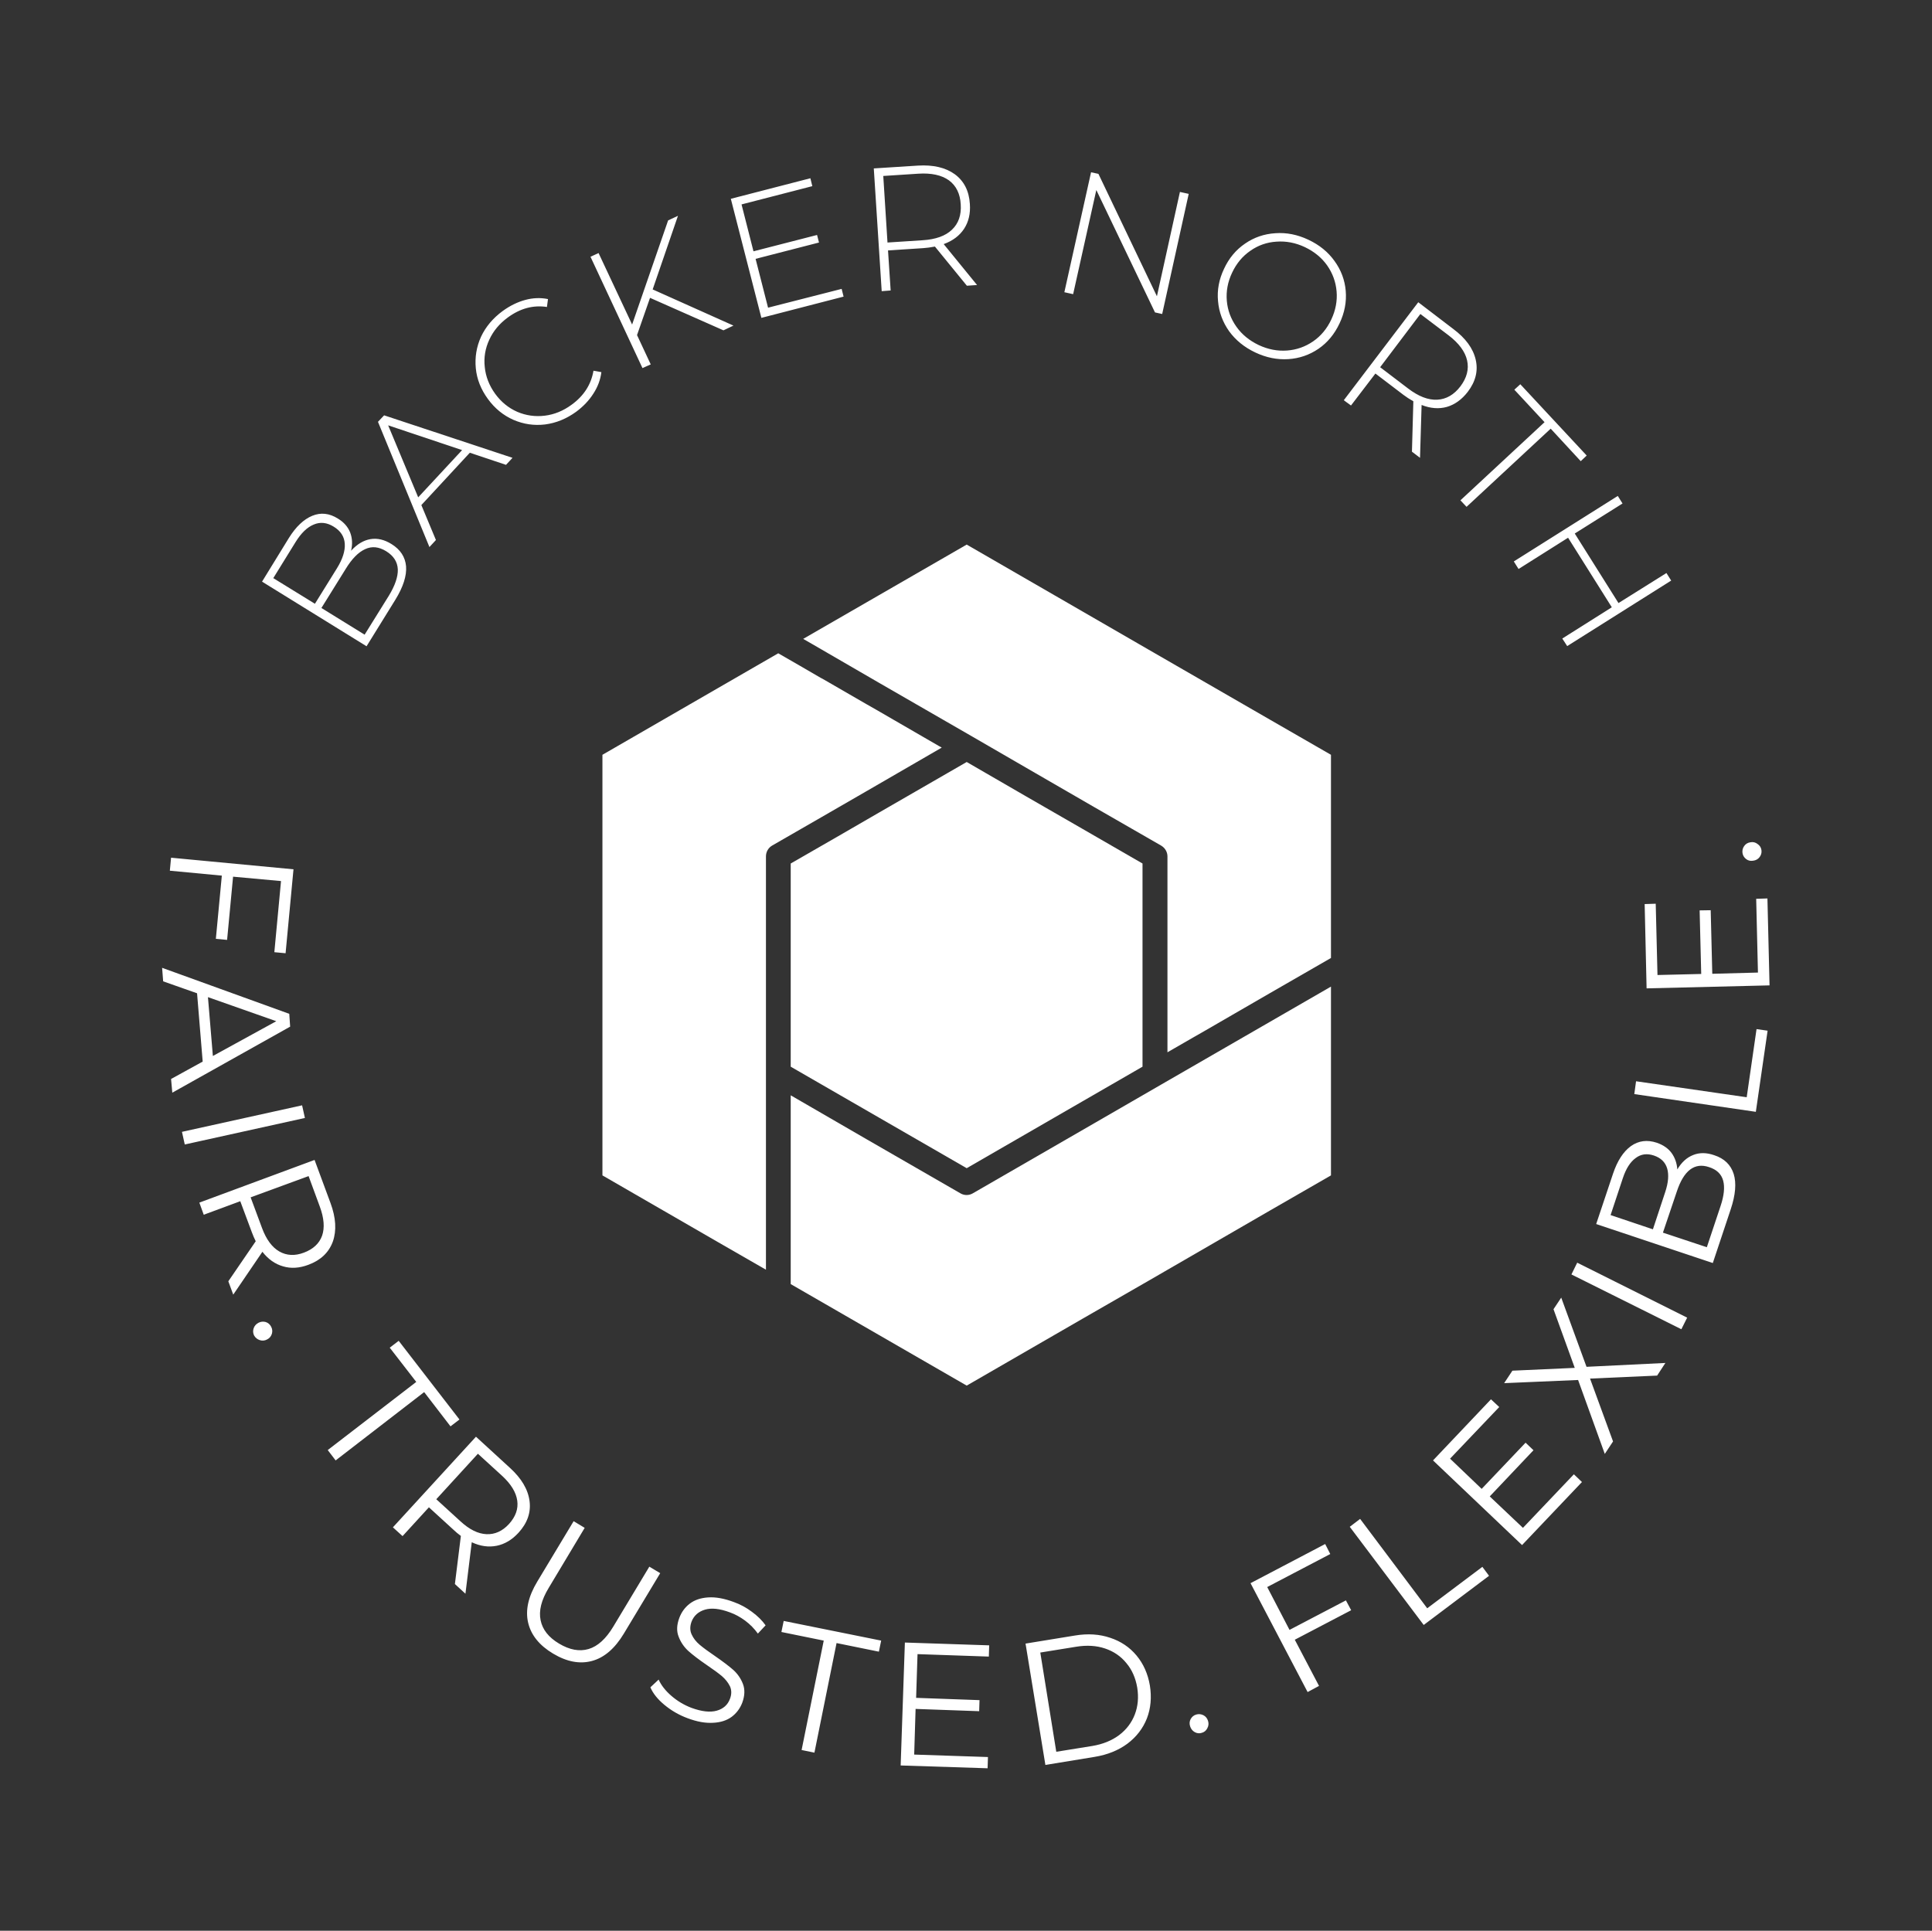
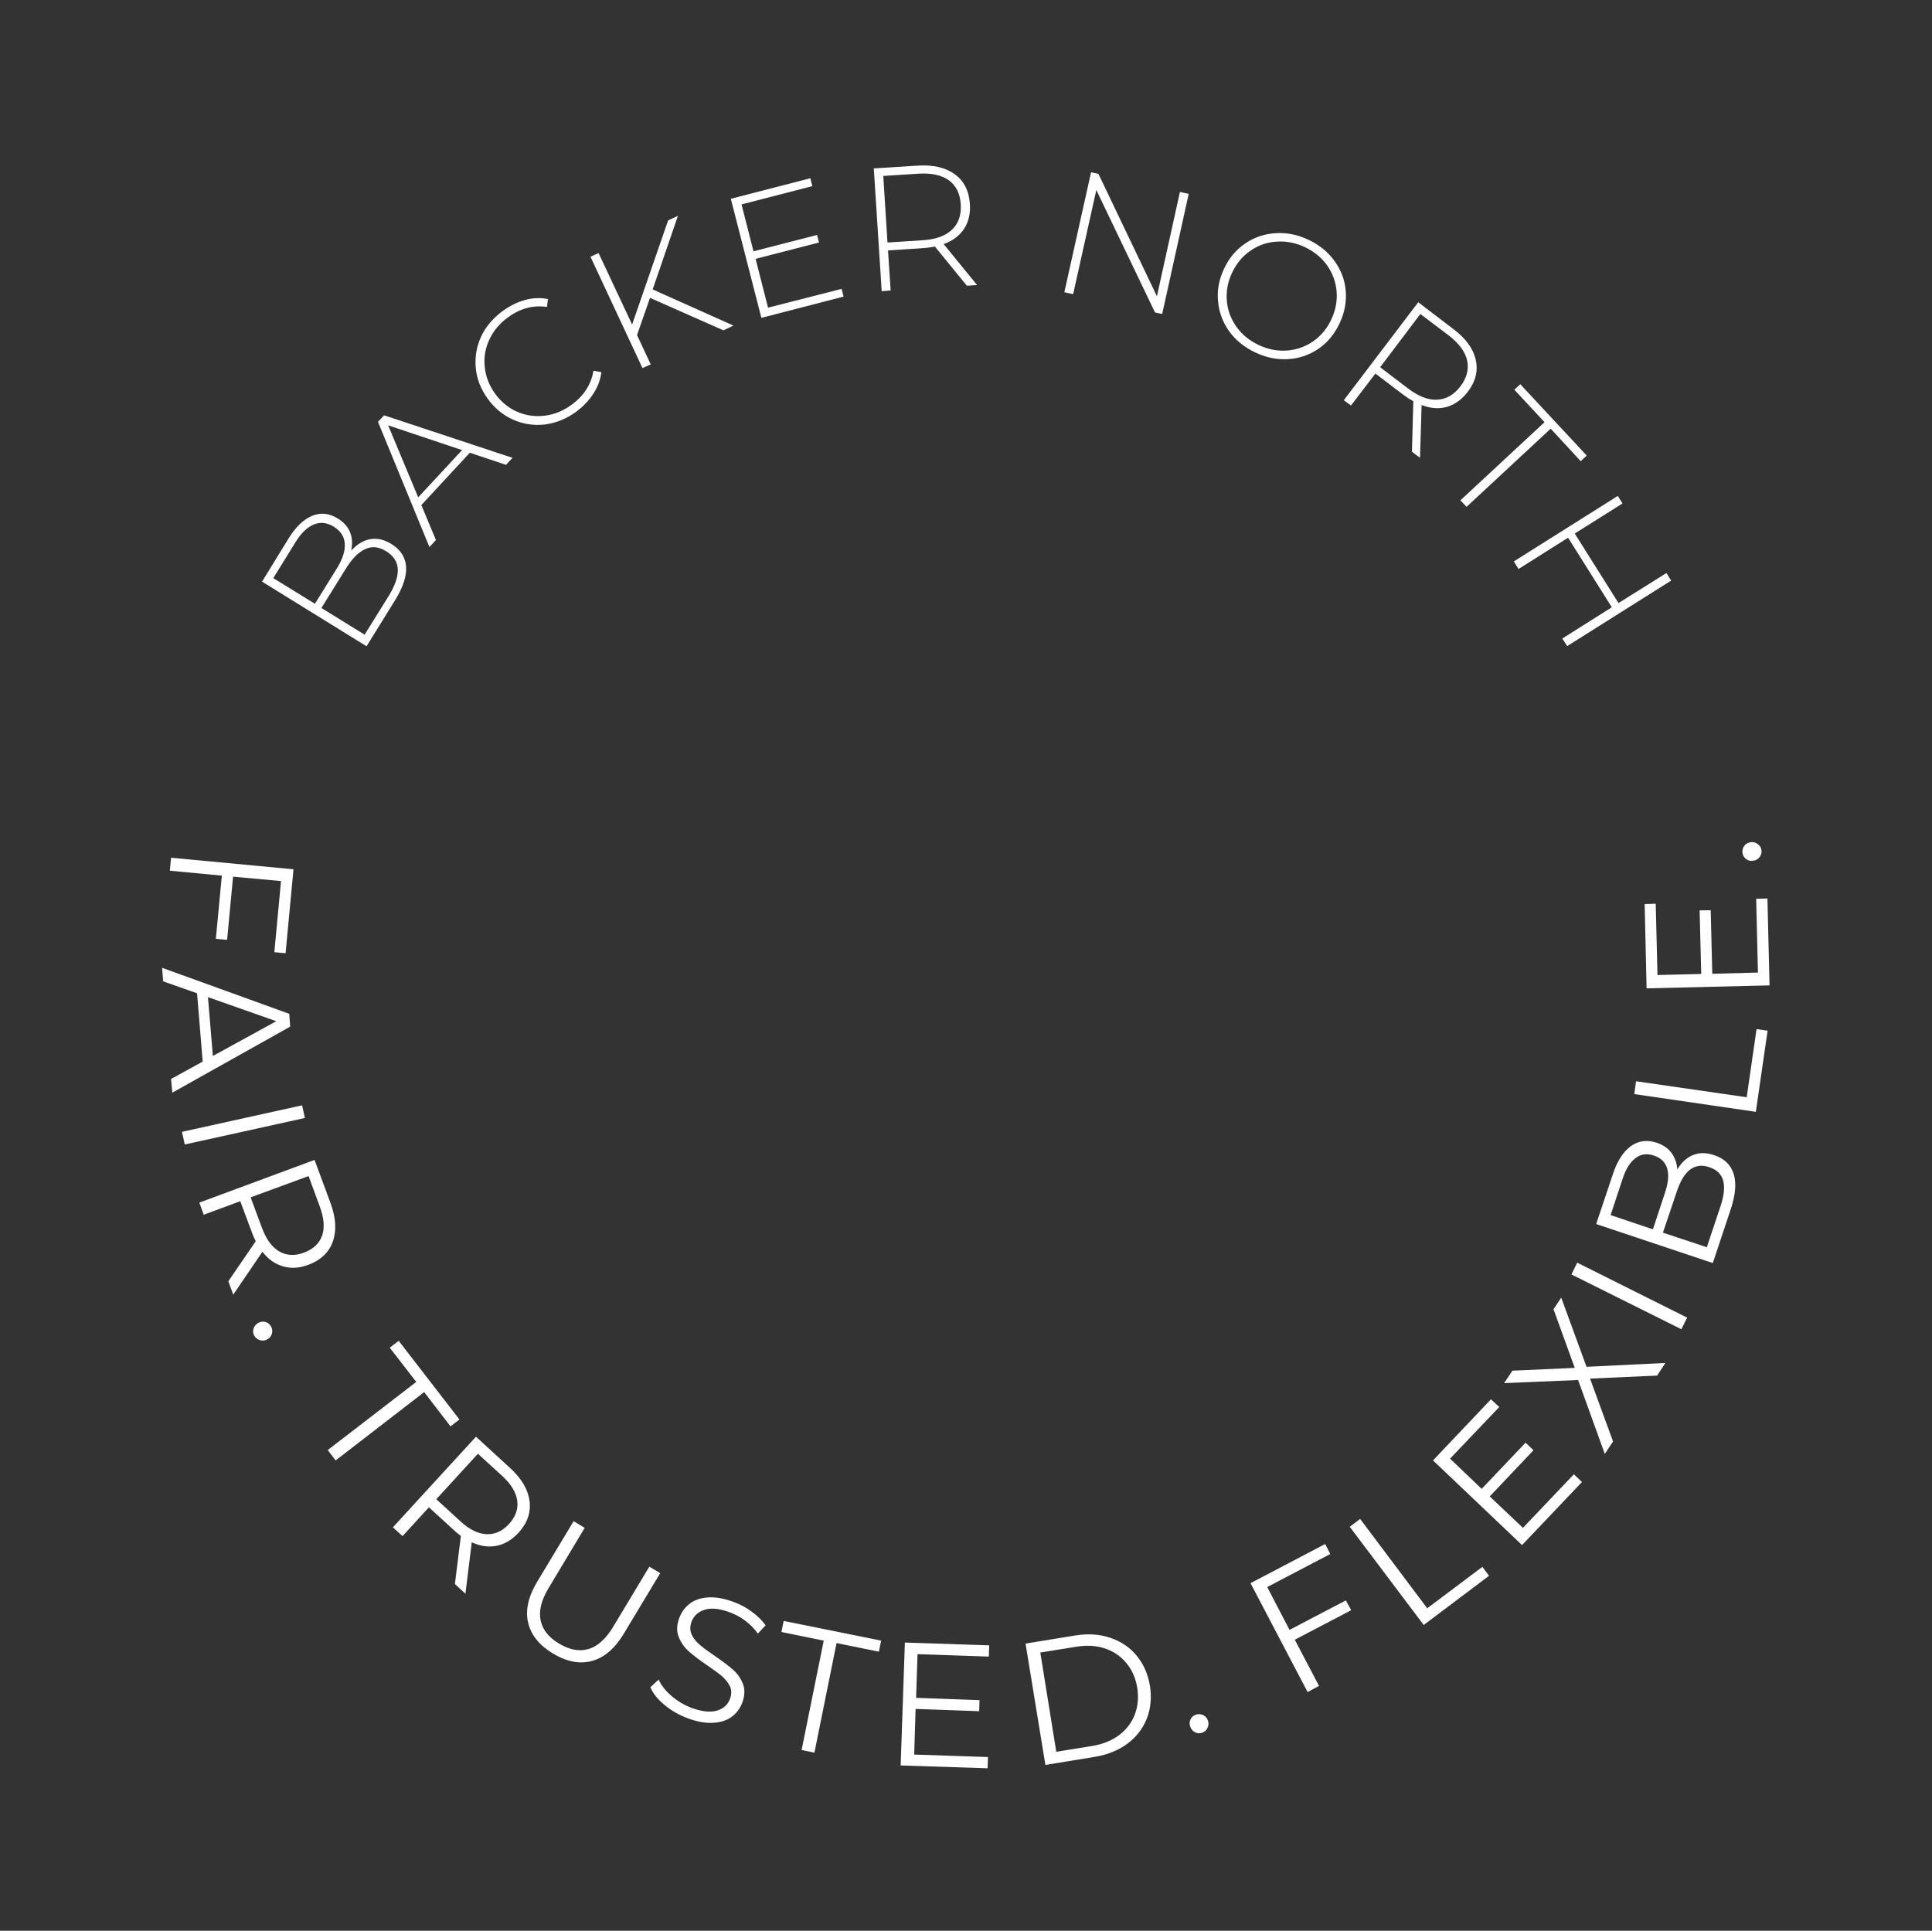
<svg xmlns="http://www.w3.org/2000/svg" version="1.1" viewBox="0 0 11 10.994">
  <rect x="0" y="0" width="11" height="10.994" fill="#333333" stroke="none" />
  <g transform="matrix(1,0,0,1,3.43,3.101)">
    <g>
      <path d="M -1.321 -0.031 Q -1.262 -0.041 -1.201 -0.003 Q -1.125 0.044 -1.118 0.124 Q -1.112 0.205 -1.179 0.314 L -1.343 0.579 L -1.938 0.211 L -1.785 -0.038 Q -1.725 -0.134 -1.652 -0.164 Q -1.579 -0.194 -1.506 -0.148 Q -1.455 -0.117 -1.436 -0.068 Q -1.418 -0.02 -1.431 0.035 Q -1.38 -0.021 -1.321 -0.031 M -1.874 0.191 L -1.637 0.337 L -1.511 0.134 Q -1.463 0.056 -1.467 -0.005 Q -1.471 -0.066 -1.53 -0.102 Q -1.588 -0.138 -1.644 -0.114 Q -1.7 -0.091 -1.748 -0.013 L -1.874 0.191 M -1.165 0.141 Q -1.168 0.077 -1.231 0.038 Q -1.294 -0.001 -1.351 0.026 Q -1.409 0.052 -1.462 0.139 L -1.6 0.361 L -1.354 0.513 L -1.216 0.291 Q -1.163 0.204 -1.165 0.141 M -0.755 -0.523 L -1.031 -0.225 L -0.948 -0.026 L -0.985 0.014 L -1.278 -0.699 L -1.243 -0.736 L -0.512 -0.494 L -0.549 -0.454 L -0.755 -0.523 M -0.799 -0.538 L -1.22 -0.679 L -1.049 -0.269 L -0.799 -0.538 M -0.327 -0.684 Q -0.42 -0.673 -0.506 -0.71 Q -0.593 -0.748 -0.652 -0.829 Q -0.712 -0.911 -0.721 -1.004 Q -0.73 -1.098 -0.691 -1.184 Q -0.651 -1.269 -0.568 -1.33 Q -0.506 -1.375 -0.44 -1.393 Q -0.374 -1.411 -0.31 -1.398 L -0.316 -1.353 Q -0.433 -1.371 -0.539 -1.293 Q -0.61 -1.241 -0.644 -1.167 Q -0.679 -1.092 -0.67 -1.011 Q -0.662 -0.93 -0.611 -0.859 Q -0.56 -0.789 -0.485 -0.756 Q -0.41 -0.724 -0.328 -0.734 Q -0.247 -0.744 -0.176 -0.796 Q -0.071 -0.872 -0.051 -0.99 L -0.006 -0.982 Q -0.014 -0.917 -0.052 -0.859 Q -0.089 -0.801 -0.15 -0.756 Q -0.233 -0.696 -0.327 -0.684 M 0.271 -1.405 L 0.197 -1.193 L 0.275 -1.026 L 0.228 -1.005 L -0.068 -1.639 L -0.022 -1.66 L 0.169 -1.253 L 0.374 -1.846 L 0.43 -1.872 L 0.286 -1.453 L 0.746 -1.247 L 0.689 -1.22 L 0.271 -1.405 M 1.362 -1.456 L 1.373 -1.412 L 0.905 -1.291 L 0.731 -1.969 L 1.184 -2.086 L 1.195 -2.041 L 0.792 -1.937 L 0.86 -1.67 L 1.222 -1.763 L 1.233 -1.72 L 0.872 -1.627 L 0.943 -1.349 L 1.362 -1.456 M 2.075 -1.474 L 1.893 -1.697 Q 1.857 -1.69 1.826 -1.688 L 1.626 -1.675 L 1.641 -1.447 L 1.59 -1.443 L 1.545 -2.142 L 1.796 -2.158 Q 1.927 -2.166 2.006 -2.109 Q 2.085 -2.051 2.092 -1.94 Q 2.098 -1.858 2.059 -1.798 Q 2.02 -1.739 1.943 -1.711 L 2.133 -1.478 L 2.075 -1.474 M 1.823 -1.733 Q 1.935 -1.74 1.99 -1.793 Q 2.046 -1.846 2.04 -1.937 Q 2.035 -2.028 1.973 -2.074 Q 1.91 -2.119 1.799 -2.112 L 1.599 -2.099 L 1.623 -1.72 L 1.823 -1.733 M 3.338 -1.997 L 3.187 -1.313 L 3.146 -1.322 L 2.812 -2.019 L 2.68 -1.426 L 2.63 -1.437 L 2.782 -2.12 L 2.824 -2.111 L 3.157 -1.414 L 3.288 -2.008 L 3.338 -1.997 M 3.568 -1.215 Q 3.513 -1.293 3.505 -1.386 Q 3.496 -1.48 3.539 -1.57 Q 3.581 -1.661 3.659 -1.714 Q 3.736 -1.767 3.831 -1.773 Q 3.926 -1.78 4.019 -1.736 Q 4.113 -1.692 4.168 -1.615 Q 4.224 -1.538 4.232 -1.445 Q 4.24 -1.351 4.197 -1.26 Q 4.154 -1.168 4.077 -1.115 Q 3.999 -1.062 3.905 -1.056 Q 3.81 -1.05 3.717 -1.094 Q 3.624 -1.138 3.568 -1.215 M 3.898 -1.105 Q 3.979 -1.111 4.046 -1.157 Q 4.113 -1.203 4.15 -1.282 Q 4.187 -1.361 4.18 -1.442 Q 4.173 -1.523 4.126 -1.59 Q 4.079 -1.656 3.999 -1.694 Q 3.92 -1.731 3.838 -1.725 Q 3.756 -1.72 3.689 -1.673 Q 3.622 -1.627 3.585 -1.548 Q 3.548 -1.47 3.555 -1.388 Q 3.562 -1.307 3.61 -1.24 Q 3.657 -1.174 3.737 -1.136 Q 3.816 -1.099 3.898 -1.105 M 4.609 -0.529 L 4.617 -0.816 Q 4.585 -0.834 4.56 -0.853 L 4.401 -0.974 L 4.262 -0.792 L 4.221 -0.822 L 4.645 -1.38 L 4.844 -1.228 Q 4.95 -1.149 4.972 -1.053 Q 4.994 -0.958 4.927 -0.87 Q 4.876 -0.804 4.808 -0.784 Q 4.74 -0.765 4.664 -0.795 L 4.655 -0.494 L 4.609 -0.529 M 4.587 -0.889 Q 4.676 -0.821 4.753 -0.825 Q 4.83 -0.829 4.885 -0.901 Q 4.94 -0.974 4.923 -1.049 Q 4.906 -1.124 4.817 -1.192 L 4.657 -1.313 L 4.428 -1.01 L 4.587 -0.889 M 5.364 -0.697 L 5.192 -0.882 L 5.226 -0.913 L 5.604 -0.507 L 5.57 -0.475 L 5.399 -0.66 L 4.92 -0.215 L 4.885 -0.252 L 5.364 -0.697 M 6.085 0.205 L 5.493 0.578 L 5.465 0.535 L 5.747 0.357 L 5.498 -0.039 L 5.216 0.139 L 5.189 0.096 L 5.781 -0.277 L 5.808 -0.234 L 5.536 -0.063 L 5.785 0.333 L 6.058 0.162 L 6.085 0.205" fill="#ffffff" fill-rule="nonzero" />
    </g>
    <g>
      <path d="M -1.83 1.916 L -2.103 1.891 L -2.137 2.251 L -2.201 2.245 L -2.167 1.885 L -2.463 1.857 L -2.456 1.783 L -1.759 1.849 L -1.804 2.327 L -1.868 2.321 L -1.83 1.916 M -2.276 2.944 L -2.308 2.555 L -2.501 2.487 L -2.507 2.41 L -1.783 2.672 L -1.778 2.745 L -2.449 3.121 L -2.456 3.043 L -2.276 2.944 M -2.218 2.912 L -1.857 2.714 L -2.246 2.577 L -2.218 2.912 M -1.71 3.193 L -1.694 3.265 L -2.378 3.416 L -2.394 3.344 L -1.71 3.193 M -2.13 4.195 L -1.974 3.967 Q -1.986 3.943 -1.996 3.916 L -2.062 3.739 L -2.27 3.816 L -2.295 3.747 L -1.639 3.504 L -1.548 3.75 Q -1.502 3.875 -1.535 3.969 Q -1.569 4.062 -1.674 4.101 Q -1.751 4.13 -1.818 4.11 Q -1.886 4.091 -1.936 4.027 L -2.102 4.271 L -2.13 4.195 M -1.84 4.025 Q -1.777 4.061 -1.7 4.032 Q -1.62 4.002 -1.596 3.935 Q -1.573 3.868 -1.609 3.77 L -1.673 3.596 L -2.003 3.717 L -1.938 3.892 Q -1.902 3.989 -1.84 4.025 M -1.986 4.463 Q -1.979 4.442 -1.958 4.431 Q -1.938 4.421 -1.917 4.427 Q -1.896 4.434 -1.886 4.454 Q -1.876 4.473 -1.882 4.494 Q -1.889 4.516 -1.909 4.526 Q -1.929 4.537 -1.951 4.53 Q -1.972 4.523 -1.983 4.504 Q -1.993 4.484 -1.986 4.463 M -1.06 4.768 L -1.211 4.573 L -1.16 4.534 L -0.814 4.982 L -0.865 5.021 L -1.015 4.826 L -1.519 5.215 L -1.564 5.156 L -1.06 4.768 M -0.84 5.919 L -0.806 5.645 Q -0.828 5.629 -0.849 5.609 L -0.988 5.482 L -1.138 5.646 L -1.193 5.596 L -0.72 5.08 L -0.527 5.257 Q -0.428 5.347 -0.415 5.446 Q -0.402 5.544 -0.478 5.627 Q -0.533 5.687 -0.602 5.701 Q -0.671 5.715 -0.744 5.681 L -0.78 5.974 L -0.84 5.919 M -0.66 5.635 Q -0.588 5.638 -0.532 5.577 Q -0.475 5.514 -0.485 5.444 Q -0.495 5.373 -0.571 5.303 L -0.709 5.177 L -0.946 5.436 L -0.808 5.562 Q -0.732 5.632 -0.66 5.635 M -0.423 6.139 Q -0.448 6.033 -0.371 5.905 L -0.164 5.561 L -0.101 5.599 L -0.306 5.941 Q -0.369 6.045 -0.352 6.125 Q -0.336 6.205 -0.247 6.258 Q -0.157 6.312 -0.079 6.289 Q -0.001 6.266 0.062 6.161 L 0.267 5.82 L 0.329 5.857 L 0.122 6.201 Q 0.045 6.329 -0.06 6.357 Q -0.164 6.385 -0.281 6.315 Q -0.398 6.245 -0.423 6.139 M 0.353 6.607 Q 0.295 6.559 0.273 6.507 L 0.32 6.463 Q 0.342 6.512 0.393 6.556 Q 0.444 6.6 0.507 6.624 Q 0.595 6.656 0.651 6.64 Q 0.707 6.624 0.726 6.573 Q 0.741 6.534 0.726 6.501 Q 0.71 6.469 0.68 6.443 Q 0.65 6.418 0.594 6.38 Q 0.527 6.334 0.489 6.3 Q 0.452 6.266 0.434 6.219 Q 0.415 6.172 0.438 6.111 Q 0.457 6.061 0.498 6.03 Q 0.539 5.999 0.603 5.995 Q 0.666 5.991 0.747 6.021 Q 0.803 6.041 0.851 6.077 Q 0.899 6.112 0.929 6.154 L 0.885 6.201 Q 0.854 6.158 0.812 6.127 Q 0.77 6.096 0.725 6.08 Q 0.639 6.048 0.583 6.065 Q 0.527 6.082 0.507 6.134 Q 0.493 6.174 0.508 6.206 Q 0.523 6.239 0.554 6.265 Q 0.585 6.291 0.641 6.329 Q 0.706 6.374 0.744 6.407 Q 0.782 6.441 0.8 6.488 Q 0.818 6.535 0.796 6.595 Q 0.777 6.644 0.736 6.675 Q 0.694 6.706 0.63 6.709 Q 0.565 6.713 0.485 6.683 Q 0.412 6.656 0.353 6.607 M 1.26 6.241 L 1.019 6.192 L 1.032 6.129 L 1.587 6.241 L 1.574 6.304 L 1.333 6.255 L 1.207 6.879 L 1.134 6.864 L 1.26 6.241 M 2.195 6.904 L 2.193 6.968 L 1.698 6.952 L 1.722 6.252 L 2.202 6.268 L 2.2 6.332 L 1.794 6.318 L 1.786 6.567 L 2.147 6.58 L 2.145 6.643 L 1.783 6.63 L 1.775 6.89 L 2.195 6.904 M 2.409 6.258 L 2.691 6.212 Q 2.8 6.194 2.891 6.225 Q 2.982 6.255 3.041 6.326 Q 3.1 6.397 3.117 6.497 Q 3.133 6.598 3.1 6.684 Q 3.066 6.77 2.989 6.828 Q 2.912 6.885 2.803 6.903 L 2.522 6.949 L 2.409 6.258 M 2.789 6.841 Q 2.879 6.826 2.942 6.779 Q 3.004 6.732 3.031 6.662 Q 3.058 6.592 3.045 6.509 Q 3.031 6.426 2.983 6.369 Q 2.936 6.311 2.862 6.286 Q 2.788 6.261 2.697 6.276 L 2.493 6.309 L 2.584 6.874 L 2.789 6.841 M 3.372 6.762 Q 3.353 6.751 3.346 6.729 Q 3.339 6.707 3.349 6.688 Q 3.36 6.668 3.381 6.662 Q 3.402 6.656 3.422 6.666 Q 3.441 6.676 3.448 6.698 Q 3.455 6.72 3.444 6.74 Q 3.434 6.76 3.413 6.766 Q 3.392 6.773 3.372 6.762 M 3.785 5.936 L 3.912 6.18 L 4.233 6.012 L 4.263 6.068 L 3.942 6.236 L 4.08 6.499 L 4.015 6.534 L 3.69 5.914 L 4.115 5.691 L 4.144 5.748 L 3.785 5.936 M 4.255 5.593 L 4.314 5.548 L 4.696 6.057 L 5.01 5.821 L 5.048 5.872 L 4.676 6.152 L 4.255 5.593 M 5.531 5.294 L 5.577 5.338 L 5.236 5.697 L 4.729 5.215 L 5.059 4.867 L 5.106 4.911 L 4.826 5.205 L 5.006 5.377 L 5.256 5.114 L 5.301 5.157 L 5.052 5.42 L 5.241 5.599 L 5.531 5.294 M 6.005 4.732 L 5.623 4.749 L 5.754 5.107 L 5.707 5.178 L 5.555 4.757 L 5.134 4.775 L 5.181 4.704 L 5.536 4.688 L 5.415 4.354 L 5.459 4.288 L 5.603 4.682 L 6.052 4.66 L 6.005 4.732 M 5.517 4.156 L 5.55 4.089 L 6.176 4.402 L 6.143 4.468 L 5.517 4.156 M 6.21 3.476 Q 6.264 3.454 6.33 3.477 Q 6.416 3.505 6.441 3.584 Q 6.465 3.662 6.424 3.785 L 6.322 4.091 L 5.658 3.869 L 5.754 3.582 Q 5.791 3.472 5.856 3.425 Q 5.921 3.379 6.003 3.406 Q 6.058 3.425 6.087 3.464 Q 6.116 3.504 6.12 3.558 Q 6.156 3.497 6.21 3.476 M 5.74 3.818 L 5.981 3.899 L 6.051 3.687 Q 6.078 3.606 6.062 3.552 Q 6.046 3.499 5.987 3.479 Q 5.928 3.459 5.883 3.493 Q 5.837 3.526 5.81 3.607 L 5.74 3.818 M 6.381 3.622 Q 6.366 3.566 6.301 3.545 Q 6.177 3.503 6.117 3.684 L 6.038 3.918 L 6.288 4.001 L 6.366 3.767 Q 6.396 3.678 6.381 3.622 M 5.875 3.129 L 5.885 3.056 L 6.515 3.147 L 6.571 2.759 L 6.634 2.768 L 6.567 3.23 L 5.875 3.129 M 6.569 2.017 L 6.633 2.015 L 6.645 2.51 L 5.945 2.527 L 5.934 2.047 L 5.997 2.045 L 6.007 2.451 L 6.256 2.445 L 6.247 2.083 L 6.31 2.082 L 6.319 2.444 L 6.579 2.437 L 6.569 2.017 M 6.588 1.78 Q 6.575 1.797 6.552 1.8 Q 6.529 1.804 6.512 1.791 Q 6.494 1.777 6.491 1.756 Q 6.488 1.734 6.501 1.716 Q 6.514 1.698 6.537 1.695 Q 6.559 1.691 6.577 1.705 Q 6.596 1.718 6.599 1.74 Q 6.602 1.762 6.588 1.78" fill="#ffffff" fill-rule="nonzero" />
    </g>
    <g clip-path="url(#SvgjsClipPath1001)">
      <g clip-path="url(#SvgjsClipPath1000fa55621d-5c2e-4be0-9240-1aea4f048953)">
-         <path d="M 1.932 1.156 L 1.914 1.146 L 1.56 0.941 L 1.502 0.908 L 1.265 0.771 L 1.247 0.761 L 1.243 0.759 L 1.126 0.691 L 1.001 0.619 L 0.658 0.817 C 0.442 0.942 0.238 1.06 -0 1.197 L -0 3.592 C 0.238 3.729 0.442 3.847 0.658 3.972 L 0.931 4.129 L 0.931 1.776 C 0.931 1.75 0.944 1.727 0.966 1.714 C 1.163 1.601 1.332 1.503 1.502 1.405 C 1.641 1.325 1.779 1.245 1.932 1.156 Z M 1.072 2.973 C 1.254 3.078 1.414 3.17 1.573 3.262 C 1.733 3.354 1.892 3.446 2.074 3.551 C 2.312 3.414 2.516 3.296 2.732 3.171 L 3.075 2.973 L 3.075 1.816 L 2.732 1.618 C 2.516 1.494 2.312 1.376 2.074 1.238 C 1.892 1.343 1.732 1.435 1.573 1.527 C 1.414 1.619 1.254 1.712 1.072 1.816 Z M 3.799 0.996 C 3.575 0.867 3.362 0.744 3.111 0.599 L 2.732 0.38 C 2.516 0.255 2.312 0.137 2.074 -1.47350003399066e-15 C 1.892 0.105 1.733 0.197 1.573 0.289 C 1.435 0.369 1.296 0.449 1.143 0.537 L 1.197 0.568 L 1.573 0.786 C 1.743 0.884 1.913 0.982 2.109 1.095 C 2.362 1.242 2.576 1.365 2.802 1.496 L 3.181 1.714 C 3.203 1.727 3.217 1.75 3.217 1.776 L 3.217 2.891 L 3.361 2.808 L 3.375 2.8 L 3.424 2.772 L 3.799 2.555 L 4.148 2.354 L 4.148 1.197 Z M 3.181 3.075 L 2.802 3.294 C 2.576 3.424 2.362 3.548 2.109 3.694 C 2.087 3.707 2.06 3.707 2.038 3.694 C 1.842 3.581 1.672 3.483 1.502 3.385 C 1.364 3.305 1.225 3.225 1.072 3.136 L 1.072 4.211 C 1.254 4.316 1.413 4.408 1.573 4.5 C 1.733 4.592 1.892 4.684 2.074 4.789 C 2.312 4.652 2.516 4.534 2.732 4.409 L 3.111 4.191 C 3.362 4.046 3.575 3.923 3.799 3.793 L 4.148 3.592 L 4.148 2.517 L 3.869 2.678 C 3.645 2.807 3.433 2.93 3.181 3.075 Z" fill="#ffffff" transform="matrix(1,0,0,1,0,0)" fill-rule="nonzero" />
-       </g>
+         </g>
    </g>
  </g>
  <defs>
    <clipPath id="SvgjsClipPath1001">
      <path d="M 0 0 h 4.148 v 4.789 h -4.148 Z" />
    </clipPath>
    <clipPath id="SvgjsClipPath1000fa55621d-5c2e-4be0-9240-1aea4f048953">
      <path d="M 0 0 L 4.148 0 L 4.148 4.789 L 0 4.789 Z" />
    </clipPath>
  </defs>
</svg>